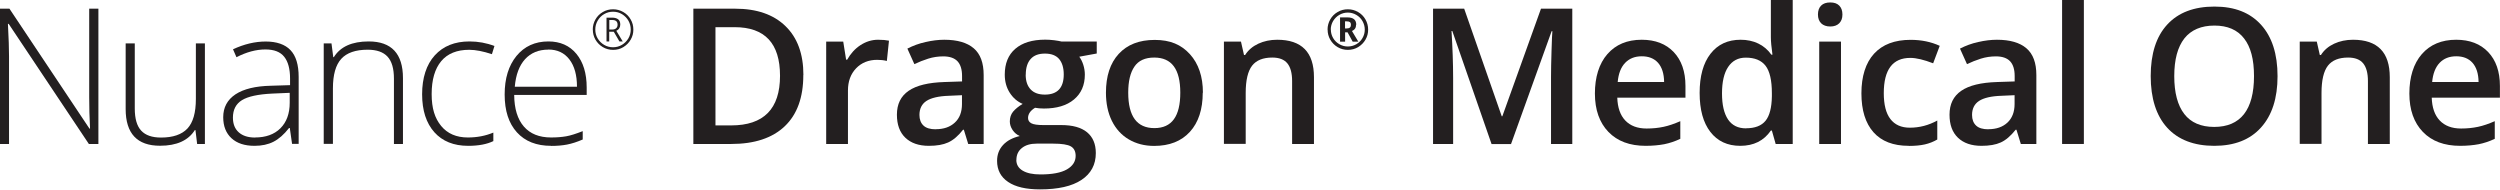
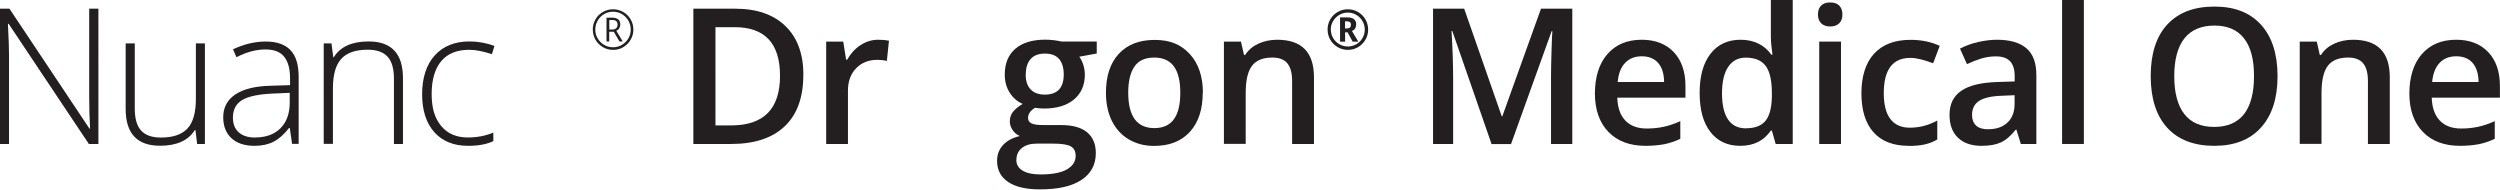
<svg xmlns="http://www.w3.org/2000/svg" id="Layer_2" viewBox="0 0 296.24 22.46">
  <defs>
    <style>.cls-1{fill:#231f20;}</style>
  </defs>
  <g id="Layer_1-2">
    <g>
      <path class="cls-1" d="M11.66,17.06h-1.13L1.03,2.83h-.09c.09,1.7,.13,2.98,.13,3.84v10.39H0V1.03H1.12L10.6,15.24h.07c-.07-1.32-.1-2.57-.1-3.75V1.03h1.09V17.06Z" />
      <path class="cls-1" d="M15.97,5.14v7.72c0,1.2,.25,2.07,.76,2.62s1.29,.82,2.35,.82c1.42,0,2.46-.36,3.13-1.07,.67-.72,1-1.88,1-3.5V5.14h1.07v11.92h-.92l-.2-1.65h-.07c-.78,1.24-2.15,1.86-4.13,1.86-2.71,0-4.07-1.45-4.07-4.35V5.14h1.07Z" />
      <path class="cls-1" d="M34.61,17.06l-.27-1.89h-.09c-.6,.77-1.22,1.31-1.85,1.63-.63,.32-1.38,.48-2.24,.48-1.17,0-2.08-.3-2.73-.9-.65-.6-.98-1.43-.98-2.49,0-1.16,.48-2.06,1.45-2.71,.97-.64,2.37-.98,4.2-1.02l2.27-.07v-.79c0-1.13-.23-1.99-.69-2.57s-1.2-.87-2.23-.87c-1.1,0-2.25,.31-3.43,.92l-.41-.94c1.31-.61,2.6-.92,3.88-.92s2.29,.34,2.93,1.02c.65,.68,.97,1.74,.97,3.18v7.93h-.8Zm-4.39-.77c1.27,0,2.28-.36,3.01-1.09s1.1-1.74,1.1-3.03v-1.17l-2.08,.09c-1.67,.08-2.87,.34-3.58,.78-.71,.44-1.07,1.13-1.07,2.07,0,.75,.23,1.33,.69,1.74,.46,.41,1.1,.62,1.94,.62Z" />
      <path class="cls-1" d="M46.68,17.06v-7.73c0-1.2-.25-2.07-.76-2.62s-1.29-.82-2.35-.82c-1.43,0-2.47,.36-3.13,1.08s-.99,1.89-.99,3.5v6.58h-1.09V5.14h.92l.21,1.63h.07c.77-1.24,2.15-1.86,4.13-1.86,2.7,0,4.06,1.45,4.06,4.35v7.8h-1.07Z" />
      <path class="cls-1" d="M55.47,17.28c-1.7,0-3.04-.54-4-1.61-.96-1.08-1.45-2.57-1.45-4.5s.5-3.51,1.5-4.61c1-1.1,2.37-1.65,4.11-1.65,1.03,0,2.02,.18,2.96,.54l-.3,.97c-1.03-.34-1.93-.52-2.69-.52-1.46,0-2.57,.45-3.32,1.35s-1.13,2.2-1.13,3.9,.38,2.87,1.13,3.78c.75,.91,1.81,1.36,3.16,1.36,1.08,0,2.09-.19,3.02-.58v1.01c-.76,.37-1.76,.56-2.99,.56Z" />
-       <path class="cls-1" d="M65.3,17.28c-1.73,0-3.08-.53-4.05-1.6-.97-1.07-1.45-2.56-1.45-4.48s.47-3.42,1.4-4.57c.94-1.14,2.2-1.72,3.78-1.72,1.4,0,2.51,.49,3.32,1.47,.81,.98,1.22,2.31,1.22,3.99v.88h-8.59c.01,1.64,.4,2.89,1.15,3.75,.75,.86,1.82,1.29,3.22,1.29,.68,0,1.28-.05,1.79-.14,.52-.09,1.17-.3,1.96-.61v.99c-.67,.29-1.29,.49-1.86,.6-.57,.11-1.2,.16-1.89,.16Zm-.32-11.4c-1.15,0-2.07,.38-2.76,1.13-.69,.76-1.1,1.85-1.22,3.27h7.37c0-1.38-.3-2.46-.9-3.24s-1.43-1.17-2.49-1.17Z" />
      <path class="cls-1" d="M70.24,3.5c0-.43,.11-.83,.32-1.2s.51-.67,.88-.88c.37-.22,.77-.32,1.21-.32s.83,.11,1.2,.32c.37,.21,.67,.51,.88,.88,.22,.37,.32,.77,.32,1.21s-.1,.81-.31,1.18c-.21,.37-.5,.66-.87,.89s-.78,.33-1.22,.33-.85-.11-1.22-.33c-.37-.22-.66-.52-.87-.88-.21-.37-.31-.76-.31-1.19Zm.3,0c0,.38,.09,.73,.28,1.05,.19,.32,.45,.58,.77,.77,.32,.19,.68,.28,1.05,.28s.73-.09,1.05-.28c.32-.19,.58-.45,.77-.77s.28-.68,.28-1.05-.09-.72-.27-1.04-.44-.58-.76-.78c-.33-.2-.68-.29-1.07-.29s-.72,.09-1.05,.28-.58,.45-.77,.78c-.19,.33-.28,.68-.28,1.05Zm2.96-.6c0,.17-.04,.32-.12,.45-.08,.13-.2,.23-.35,.3l.76,1.26h-.39l-.67-1.15h-.54v1.15h-.32V2.09h.67c.3,0,.54,.07,.71,.2s.25,.34,.25,.61Zm-1.31,.6h.36c.19,0,.35-.05,.46-.15,.11-.1,.17-.24,.17-.43,0-.37-.21-.55-.63-.55h-.35v1.13Z" />
      <path class="cls-1" d="M95.19,8.89c0,2.65-.73,4.67-2.2,6.07-1.47,1.4-3.59,2.1-6.35,2.1h-4.48V1.03h4.96c2.55,0,4.54,.69,5.95,2.06,1.42,1.37,2.13,3.31,2.13,5.8Zm-2.76,.09c0-3.84-1.79-5.76-5.38-5.76h-2.27V14.86h1.86c3.86,0,5.79-1.96,5.79-5.88Z" />
      <path class="cls-1" d="M104.06,4.71c.52,0,.95,.04,1.28,.11l-.25,2.4c-.37-.09-.75-.13-1.14-.13-1.03,0-1.87,.34-2.51,1.01-.64,.67-.96,1.55-.96,2.62v6.34h-2.58V4.93h2.02l.34,2.14h.13c.4-.72,.93-1.3,1.57-1.72,.65-.42,1.34-.64,2.09-.64Z" />
-       <path class="cls-1" d="M114.73,17.06l-.52-1.69h-.09c-.58,.74-1.17,1.24-1.77,1.51-.59,.27-1.35,.4-2.28,.4-1.19,0-2.12-.32-2.79-.96-.67-.64-1-1.55-1-2.73,0-1.25,.46-2.19,1.39-2.83,.93-.64,2.34-.98,4.24-1.04l2.09-.07v-.65c0-.77-.18-1.35-.54-1.74-.36-.38-.92-.58-1.68-.58-.62,0-1.22,.09-1.79,.27-.57,.18-1.12,.4-1.64,.65l-.83-1.84c.66-.34,1.38-.61,2.16-.78,.78-.18,1.52-.27,2.21-.27,1.54,0,2.71,.34,3.49,1.01,.79,.67,1.18,1.73,1.18,3.17v8.17h-1.84Zm-3.84-1.75c.94,0,1.69-.26,2.25-.78,.57-.52,.85-1.26,.85-2.2v-1.05l-1.56,.07c-1.21,.04-2.1,.25-2.65,.61s-.83,.92-.83,1.66c0,.54,.16,.96,.48,1.26,.32,.3,.8,.44,1.45,.44Z" />
      <path class="cls-1" d="M129.96,4.93v1.41l-2.07,.38c.19,.26,.35,.57,.47,.94,.12,.37,.19,.77,.19,1.18,0,1.25-.43,2.23-1.29,2.95-.86,.72-2.05,1.07-3.56,1.07-.39,0-.74-.03-1.05-.09-.56,.34-.83,.75-.83,1.21,0,.28,.13,.49,.39,.63s.74,.21,1.43,.21h2.12c1.34,0,2.35,.28,3.05,.85,.69,.57,1.04,1.39,1.04,2.47,0,1.37-.57,2.43-1.7,3.18-1.13,.75-2.77,1.12-4.91,1.12-1.65,0-2.91-.29-3.78-.88-.87-.58-1.31-1.42-1.31-2.5,0-.75,.24-1.37,.71-1.88s1.13-.86,1.98-1.06c-.34-.15-.63-.38-.85-.71s-.33-.67-.33-1.02c0-.45,.13-.84,.38-1.15,.26-.31,.64-.63,1.14-.93-.63-.27-1.14-.71-1.53-1.32-.39-.61-.59-1.33-.59-2.14,0-1.32,.41-2.34,1.24-3.06,.83-.72,2.01-1.09,3.55-1.09,.34,0,.7,.02,1.08,.07,.38,.05,.66,.1,.85,.15h4.2Zm-9.53,14.01c0,.56,.25,.98,.75,1.28,.5,.3,1.2,.45,2.11,.45,1.4,0,2.45-.2,3.14-.6,.69-.4,1.03-.94,1.03-1.6,0-.53-.19-.9-.56-1.12-.38-.22-1.08-.33-2.1-.33h-1.95c-.74,0-1.33,.17-1.76,.52-.44,.35-.65,.82-.65,1.41Zm1.11-10.09c0,.76,.2,1.34,.59,1.75,.39,.41,.95,.61,1.68,.61,1.49,0,2.24-.8,2.24-2.39,0-.79-.19-1.4-.55-1.83-.37-.43-.93-.64-1.68-.64s-1.31,.21-1.69,.64c-.38,.42-.58,1.04-.58,1.85Z" />
      <path class="cls-1" d="M142.52,10.98c0,1.98-.51,3.53-1.52,4.64s-2.43,1.67-4.24,1.67c-1.13,0-2.13-.26-3-.77-.87-.51-1.54-1.25-2.01-2.2-.47-.96-.7-2.07-.7-3.33,0-1.97,.5-3.5,1.51-4.6,1.01-1.1,2.43-1.66,4.27-1.66s3.14,.56,4.17,1.69c1.02,1.13,1.54,2.65,1.54,4.57Zm-8.83,0c0,2.8,1.03,4.2,3.1,4.2s3.07-1.4,3.07-4.2-1.03-4.16-3.09-4.16c-1.08,0-1.87,.36-2.35,1.08-.49,.72-.73,1.74-.73,3.08Z" />
      <path class="cls-1" d="M155.7,17.06h-2.59v-7.46c0-.94-.19-1.63-.56-2.09-.38-.46-.97-.69-1.79-.69-1.09,0-1.89,.32-2.39,.96-.5,.64-.76,1.72-.76,3.23v6.04h-2.58V4.93h2.02l.36,1.59h.13c.37-.58,.88-1.02,1.56-1.34,.67-.31,1.42-.47,2.24-.47,2.91,0,4.36,1.48,4.36,4.44v7.91Z" />
      <path class="cls-1" d="M157.31,3.5c0-.43,.11-.83,.32-1.2s.51-.67,.88-.88c.37-.22,.77-.32,1.21-.32s.83,.11,1.2,.32c.37,.21,.67,.51,.88,.88s.32,.77,.32,1.21-.1,.81-.31,1.18c-.21,.37-.5,.66-.87,.89-.37,.22-.78,.33-1.22,.33s-.85-.11-1.22-.33c-.37-.22-.66-.52-.87-.88-.21-.37-.31-.76-.31-1.19Zm.39,0c0,.36,.09,.7,.27,1.01,.18,.31,.43,.55,.74,.73s.65,.27,1,.27,.7-.09,1.01-.27,.56-.43,.73-.73c.18-.31,.27-.64,.27-1s-.09-.69-.27-1.01-.43-.56-.74-.74c-.31-.18-.65-.27-1-.27s-.69,.09-1,.27c-.31,.18-.55,.42-.74,.73-.18,.31-.28,.65-.28,1.01Zm2.99-.57c0,.36-.16,.61-.49,.74l.76,1.27h-.67l-.61-1.11h-.29v1.11h-.6V2.06h.84c.37,0,.64,.07,.82,.22,.17,.14,.26,.36,.26,.66Zm-1.31,.44h.22c.16,0,.28-.04,.36-.11,.08-.07,.12-.18,.12-.32,0-.15-.04-.26-.12-.32-.08-.06-.2-.09-.37-.09h-.21v.84Z" />
      <path class="cls-1" d="M176.74,17.06l-4.65-13.39h-.09c.12,1.99,.19,3.85,.19,5.59v7.8h-2.38V1.03h3.69l4.45,12.75h.07l4.58-12.75h3.71V17.06h-2.52v-7.93c0-.8,.02-1.83,.06-3.11,.04-1.28,.07-2.05,.1-2.32h-.09l-4.81,13.37h-2.31Z" />
      <path class="cls-1" d="M195.01,17.28c-1.89,0-3.36-.55-4.42-1.65-1.06-1.1-1.6-2.62-1.6-4.55s.49-3.54,1.48-4.67c.99-1.13,2.34-1.7,4.07-1.7,1.6,0,2.87,.49,3.79,1.46s1.39,2.31,1.39,4.01v1.39h-8.08c.04,1.18,.35,2.08,.95,2.71,.6,.63,1.44,.95,2.53,.95,.72,0,1.38-.07,2-.2,.62-.13,1.28-.36,1.99-.67v2.09c-.63,.3-1.26,.51-1.91,.64-.64,.12-1.38,.19-2.2,.19Zm-.47-10.61c-.82,0-1.47,.26-1.97,.78s-.79,1.28-.88,2.27h5.5c-.01-1-.26-1.76-.72-2.28-.47-.52-1.11-.77-1.93-.77Z" />
      <path class="cls-1" d="M206.21,17.28c-1.51,0-2.69-.55-3.54-1.65-.85-1.1-1.27-2.64-1.27-4.62s.43-3.54,1.29-4.64c.86-1.11,2.05-1.66,3.57-1.66s2.81,.59,3.64,1.77h.13c-.12-.87-.19-1.56-.19-2.06V0h2.59V17.06h-2.02l-.45-1.59h-.12c-.83,1.21-2.04,1.81-3.63,1.81Zm.69-2.08c1.06,0,1.83-.3,2.31-.89s.73-1.56,.75-2.9v-.36c0-1.53-.25-2.61-.75-3.26-.5-.64-1.28-.96-2.34-.96-.91,0-1.6,.37-2.09,1.1s-.73,1.78-.73,3.14,.24,2.37,.71,3.08c.48,.71,1.19,1.06,2.14,1.06Z" />
      <path class="cls-1" d="M215.42,1.72c0-.46,.13-.82,.38-1.06,.25-.25,.61-.37,1.08-.37s.81,.12,1.06,.37c.25,.25,.38,.6,.38,1.06s-.13,.78-.38,1.04c-.25,.25-.61,.38-1.06,.38s-.83-.13-1.08-.38c-.25-.25-.38-.6-.38-1.04Zm2.73,15.34h-2.58V4.93h2.58v12.13Z" />
      <path class="cls-1" d="M226.18,17.28c-1.84,0-3.23-.54-4.18-1.61-.95-1.07-1.43-2.61-1.43-4.61s.5-3.61,1.5-4.7,2.44-1.64,4.33-1.64c1.28,0,2.43,.24,3.45,.71l-.78,2.07c-1.09-.42-1.99-.64-2.7-.64-2.1,0-3.15,1.39-3.15,4.18,0,1.36,.26,2.38,.78,3.06,.52,.68,1.29,1.03,2.3,1.03,1.15,0,2.23-.28,3.26-.85v2.25c-.46,.27-.95,.46-1.47,.58-.52,.12-1.16,.18-1.9,.18Z" />
      <path class="cls-1" d="M239.46,17.06l-.52-1.69h-.09c-.59,.74-1.17,1.24-1.77,1.51-.59,.27-1.35,.4-2.28,.4-1.19,0-2.12-.32-2.79-.96-.67-.64-1-1.55-1-2.73,0-1.25,.46-2.19,1.39-2.83,.93-.64,2.34-.98,4.24-1.04l2.09-.07v-.65c0-.77-.18-1.35-.54-1.74-.36-.38-.92-.58-1.68-.58-.62,0-1.22,.09-1.79,.27s-1.12,.4-1.64,.65l-.83-1.84c.66-.34,1.38-.61,2.16-.78,.78-.18,1.52-.27,2.22-.27,1.54,0,2.71,.34,3.49,1.01,.79,.67,1.18,1.73,1.18,3.17v8.17h-1.84Zm-3.84-1.75c.94,0,1.69-.26,2.25-.78s.85-1.26,.85-2.2v-1.05l-1.56,.07c-1.21,.04-2.1,.25-2.65,.61s-.83,.92-.83,1.66c0,.54,.16,.96,.48,1.26s.8,.44,1.45,.44Z" />
      <path class="cls-1" d="M246.93,17.06h-2.58V0h2.58V17.06Z" />
      <path class="cls-1" d="M269.88,9.02c0,2.61-.65,4.64-1.96,6.09-1.3,1.45-3.15,2.17-5.54,2.17s-4.28-.72-5.58-2.15-1.95-3.48-1.95-6.12,.65-4.68,1.96-6.1,3.17-2.13,5.59-2.13,4.22,.72,5.53,2.16c1.3,1.44,1.95,3.47,1.95,6.09Zm-12.24,0c0,1.97,.4,3.47,1.19,4.49s1.98,1.53,3.54,1.53,2.73-.5,3.53-1.51c.79-1.01,1.19-2.51,1.19-4.51s-.39-3.46-1.18-4.47c-.79-1.02-1.96-1.52-3.51-1.52s-2.76,.51-3.56,1.52c-.8,1.02-1.2,2.51-1.2,4.47Z" />
      <path class="cls-1" d="M283.18,17.06h-2.59v-7.46c0-.94-.19-1.63-.56-2.09-.38-.46-.97-.69-1.79-.69-1.09,0-1.89,.32-2.39,.96-.5,.64-.76,1.72-.76,3.23v6.04h-2.58V4.93h2.02l.36,1.59h.13c.37-.58,.88-1.02,1.56-1.34,.67-.31,1.42-.47,2.24-.47,2.91,0,4.36,1.48,4.36,4.44v7.91Z" />
      <path class="cls-1" d="M291.52,17.28c-1.89,0-3.36-.55-4.42-1.65-1.06-1.1-1.6-2.62-1.6-4.55s.49-3.54,1.48-4.67c.99-1.13,2.34-1.7,4.07-1.7,1.6,0,2.87,.49,3.79,1.46s1.39,2.31,1.39,4.01v1.39h-8.08c.04,1.18,.35,2.08,.95,2.71,.6,.63,1.44,.95,2.53,.95,.72,0,1.38-.07,2-.2,.62-.13,1.28-.36,1.99-.67v2.09c-.63,.3-1.26,.51-1.91,.64-.64,.12-1.38,.19-2.2,.19Zm-.47-10.61c-.82,0-1.47,.26-1.97,.78-.49,.52-.79,1.28-.88,2.27h5.5c-.01-1-.26-1.76-.72-2.28-.47-.52-1.11-.77-1.93-.77Z" />
    </g>
  </g>
</svg>